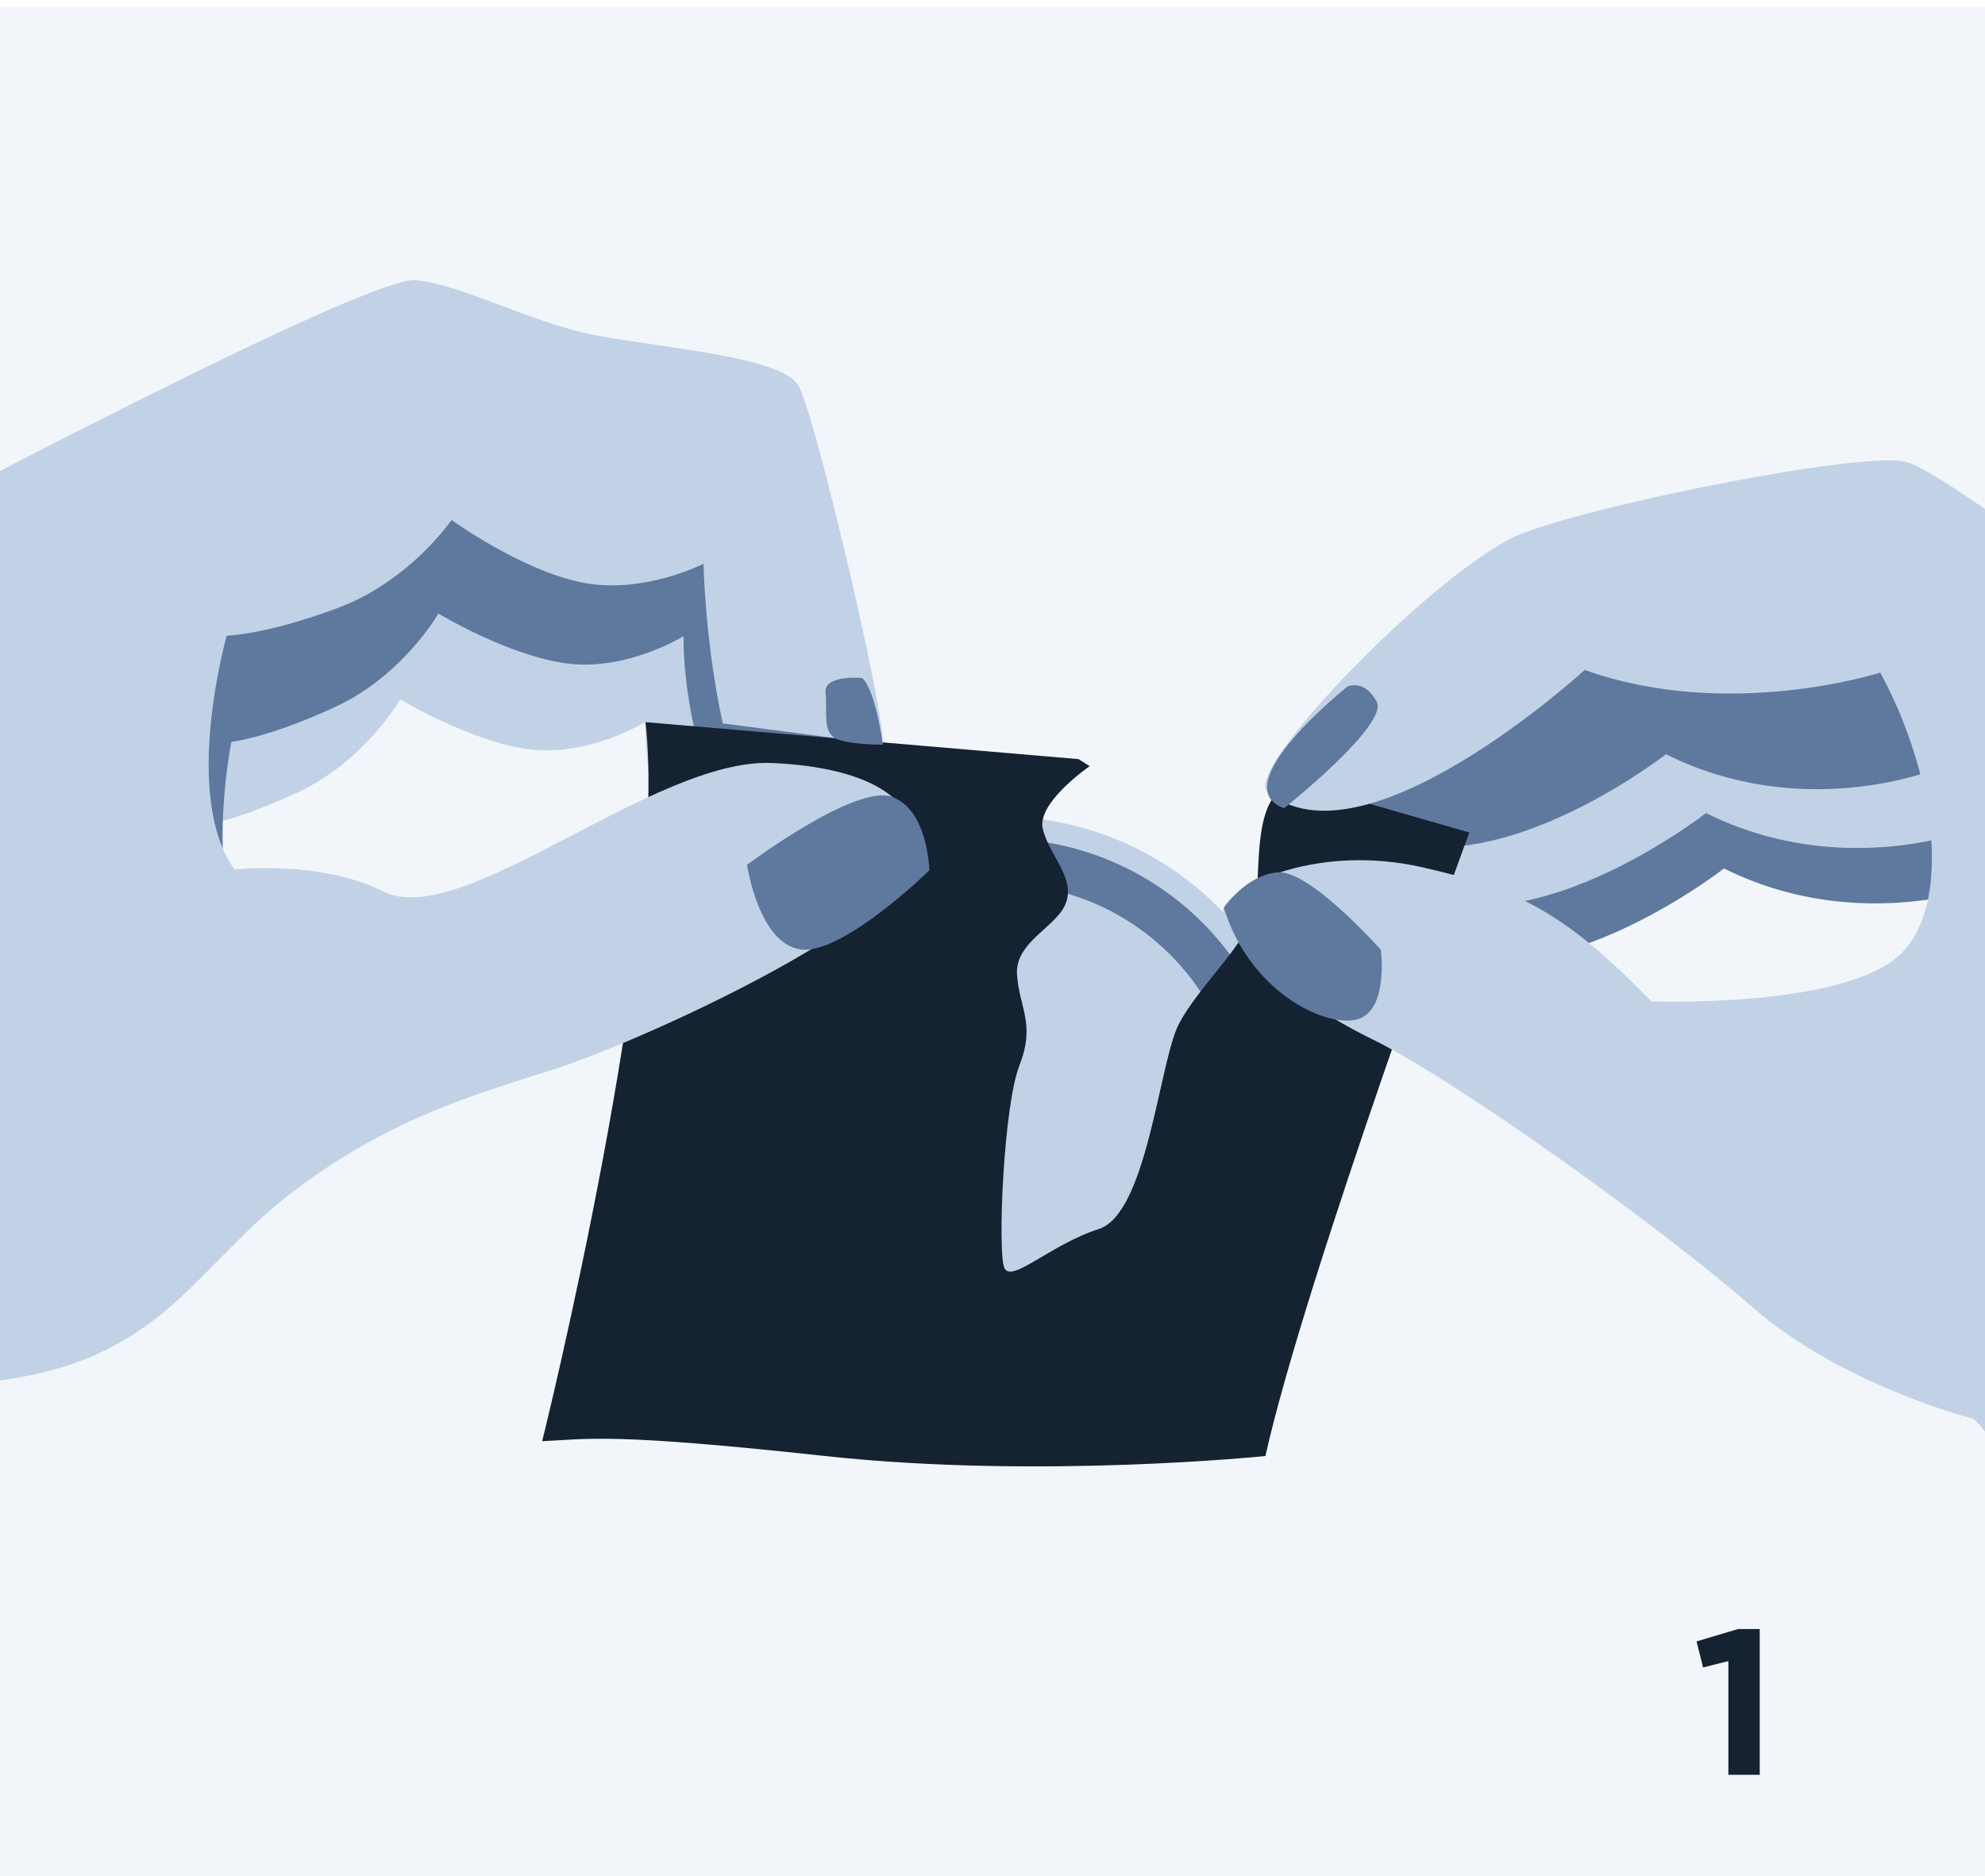
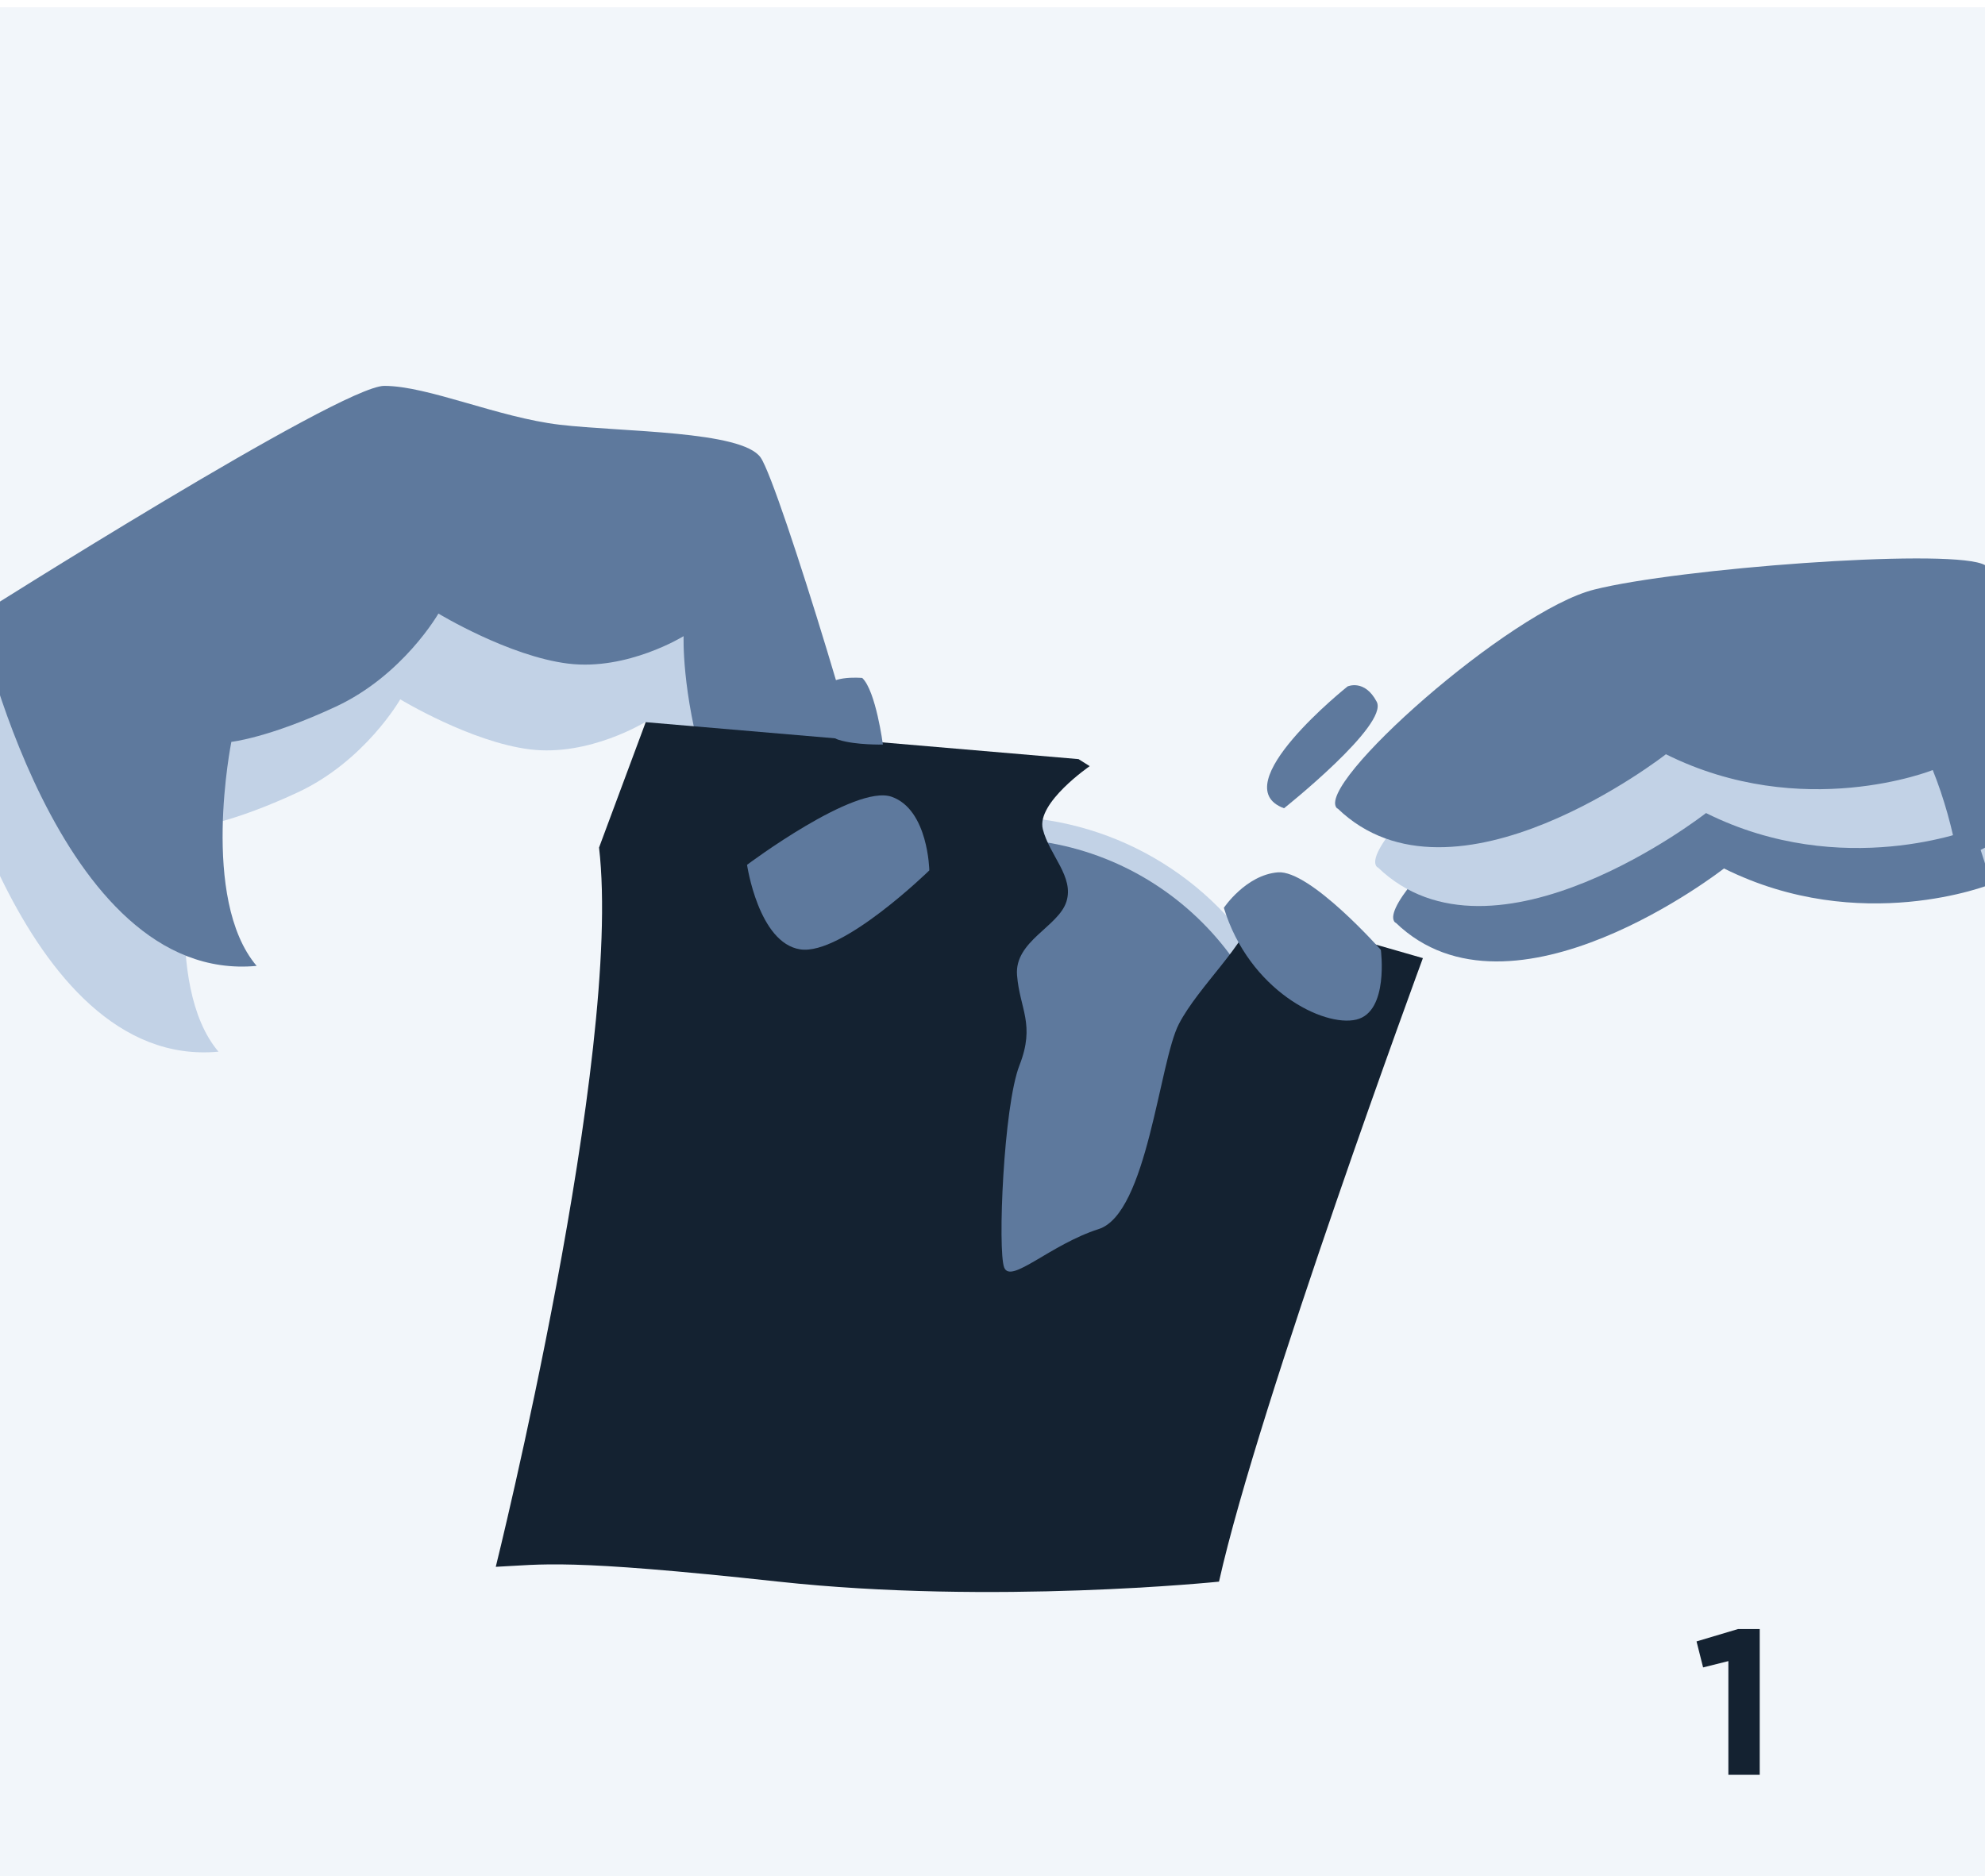
<svg xmlns="http://www.w3.org/2000/svg" id="Ebene_1" viewBox="0 0 81.68 77.22">
  <defs>
    <style>.cls-1{fill:none;}.cls-2{clip-path:url(#clippath);}.cls-3,.cls-4{fill:#c2d2e6;}.cls-5{fill:#142231;}.cls-6{fill:#5e799d;}.cls-7{clip-path:url(#clippath-1);}.cls-8{clip-path:url(#clippath-2);}.cls-9{clip-path:url(#clippath-6);}.cls-10{clip-path:url(#clippath-5);}.cls-4{opacity:.2;}</style>
    <clipPath id="clippath">
      <rect class="cls-1" x="2.37" y="-2.37" width="76.94" height="81.68" transform="translate(2.37 79.31) rotate(-90)" />
    </clipPath>
    <clipPath id="clippath-1">
      <rect class="cls-4" x="96.9" y=".3" width="81.68" height="76.92" />
    </clipPath>
    <clipPath id="clippath-2">
-       <rect class="cls-1" x="96.9" y="-2.08" width="81.68" height="81.68" transform="translate(98.98 176.5) rotate(-90)" />
-     </clipPath>
+       </clipPath>
    <clipPath id="clippath-3">
      <rect class="cls-4" x="96.9" y="91.21" width="81.68" height="76.92" />
    </clipPath>
    <clipPath id="clippath-4">
      <rect class="cls-1" x="96.9" y="88.82" width="81.68" height="81.68" transform="translate(8.07 267.4) rotate(-90)" />
    </clipPath>
    <clipPath id="clippath-5">
      <rect class="cls-4" x="0" y="91.21" width="81.68" height="76.92" />
    </clipPath>
    <clipPath id="clippath-6">
      <rect class="cls-1" x="0" y="88.74" width="81.68" height="81.68" transform="translate(-88.74 170.42) rotate(-90)" />
    </clipPath>
  </defs>
  <g>
    <rect class="cls-4" y=".3" width="81.68" height="76.92" />
    <path class="cls-5" d="M71.12,68.36l-1.04,.26-.27-1.07,1.71-.51h.89v6h-1.29v-4.67Z" />
    <g class="cls-2">
      <g>
        <path class="cls-3" d="M8.99,43.28c-2.34-2.76-1.04-9.22-1.04-9.22,0,0,1.53-.16,4.3-1.45,2.77-1.29,4.22-3.83,4.22-3.83,0,0,2.9,1.76,5.34,2.06s4.75-1.13,4.75-1.13c0,0-.09,2.27,.87,5.49s7.15,4.3,7.16,3.07-4.09-14.8-4.86-15.91-5.71-1.05-8.26-1.35-5.43-1.6-7.23-1.6S-2.5,28.87-2.5,28.87c0,0,3.25,15.18,11.49,14.41Z" />
        <path class="cls-6" d="M10.56,39.75c-2.34-2.76-1.04-9.22-1.04-9.22,0,0,1.53-.16,4.3-1.45s4.22-3.83,4.22-3.83c0,0,2.9,1.76,5.34,2.06s4.75-1.13,4.75-1.13c0,0-.09,2.27,.87,5.49s7.15,4.3,7.16,3.07-4.09-14.8-4.86-15.91-5.71-1.05-8.26-1.35-5.43-1.6-7.23-1.6S-.93,25.34-.93,25.34c0,0,3.25,15.18,11.49,14.41Z" />
        <circle class="cls-3" cx="41.13" cy="46.31" r="12.71" />
        <circle class="cls-6" cx="41.13" cy="46.31" r="11.8" />
-         <circle class="cls-3" cx="41.13" cy="46.31" r="9.93" />
        <path class="cls-6" d="M57.43,37.97c4.77,4.61,13.51-2.23,13.51-2.23,5.62,2.8,10.98,.65,10.98,.65,.47,1.17,.82,2.44,1.04,3.7,.93-.36,1.8-.85,2.6-1.43,1.88-1.35,3.42-3.16,4.69-5.08,.05-.07,.1-.15,.14-.23-2.72-2.54-5.55-5.13-6.45-5.45-1.72-.62-12.47,.19-15.94,1.06-3.47,.86-11.58,8.06-10.59,9.01Z" />
        <path class="cls-3" d="M56.69,35.69c4.77,4.61,13.51-2.23,13.51-2.23,5.62,2.8,10.98,.65,10.98,.65,.47,1.17,.82,2.44,1.04,3.7,.93-.36,1.8-.85,2.6-1.43,1.88-1.35,3.42-3.16,4.69-5.08,.05-.07,.1-.15,.14-.23-2.72-2.54-5.55-5.13-6.45-5.45-1.72-.62-12.47,.19-15.94,1.06-3.47,.86-11.58,8.06-10.59,9.01Z" />
        <path class="cls-6" d="M55.04,33.27c4.77,4.61,13.51-2.23,13.51-2.23,5.62,2.8,10.98,.65,10.98,.65,.47,1.17,.82,2.44,1.04,3.7,.93-.36,1.8-.85,2.6-1.43,1.88-1.35,3.42-3.16,4.69-5.08,.05-.07,.1-.15,.14-.23-2.72-2.54-5.55-5.13-6.45-5.45-1.72-.62-12.47,.19-15.94,1.06-3.47,.86-11.58,8.06-10.59,9.01Z" />
-         <path class="cls-5" d="M26.57,29.72l17.81,1.52,.46,.29s-2.2,1.51-1.93,2.59,1.3,1.96,.97,2.99-2.14,1.62-2.03,3.02,.76,2.02,.1,3.71c-.66,1.69-.9,7.62-.63,8.32s1.89-.94,3.89-1.58,2.49-6.88,3.3-8.44c.81-1.56,2.8-3.3,3.12-4.7s-.27-5.22,1.91-5.17l6.92,1.99s-6.75,18.31-8.39,25.66c0,0-9.28,.96-18.12,0-8.83-.96-9.69-.7-11.64-.61,0,0,5.24-21.08,4.25-29.6Z" />
-         <path class="cls-3" d="M52.15,32.58c-1.05-.89,7.19-9.38,10.54-10.65,3.35-1.26,13.92-3.35,15.71-2.93s11.66,8.29,13.21,9.04,3.52,3.65,4.42,7.56,2.08,24.14,3.75,26.87-12.56,9.4-16.69,10.27c0,0,1.15-11.73-1.89-14.35,0,0-5.39-1.36-9.12-4.62-3.72-3.26-12.19-9.33-15.63-11.01s-6.53-4.44-6.09-5.41,3.92-2.62,8.16-1.66c3.99,.9,5.92,1.91,9.43,5.52,0,0,6.9,.26,9.74-1.54s2.02-7.7-.32-11.99c0,0-6.25,2.01-12.16-.11,0,0-9.1,8.34-13.06,5.01Z" />
-         <path class="cls-3" d="M-1.05,19.93S15.23,11.38,17.08,11.53s4.74,1.73,7.34,2.25,7.73,.87,8.43,2.08,3.58,13.49,3.47,14.77l-6.58-.86c-.74-3.41-.79-6.57-.79-6.57,0,0-2.5,1.28-5.01,.77s-5.36-2.57-5.36-2.57c0,0-1.71,2.51-4.68,3.62-2.97,1.11-4.57,1.14-4.57,1.14,0,0-1.87,6.57,.32,9.62,0,0,3.56-.39,6.13,.91,3.22,1.62,11.12-5.49,15.97-5.29,3.12,.13,6.35,1.07,5.79,3.87s-11.32,7.62-14.58,8.68-6.8,1.98-10.9,5.09c-4.1,3.12-5.32,6.9-12.14,7.78,0,0-2.37,7.79-1.94,11.25,0,0-10.94,2.29-18.5-11.21,0,0,4.43-10.64,5.72-13.62,1.29-2.98,9.29-20.1,13.75-23.31Z" />
+         <path class="cls-5" d="M26.57,29.72l17.81,1.52,.46,.29s-2.2,1.51-1.93,2.59,1.3,1.96,.97,2.99-2.14,1.62-2.03,3.02,.76,2.02,.1,3.71c-.66,1.69-.9,7.62-.63,8.32s1.89-.94,3.89-1.58,2.49-6.88,3.3-8.44c.81-1.56,2.8-3.3,3.12-4.7l6.92,1.99s-6.75,18.31-8.39,25.66c0,0-9.28,.96-18.12,0-8.83-.96-9.69-.7-11.64-.61,0,0,5.24-21.08,4.25-29.6Z" />
        <path class="cls-6" d="M50.36,37.36s.9-1.35,2.22-1.46,4.24,3.19,4.24,3.19c0,0,.34,2.55-1.01,2.87s-4.41-1.2-5.45-4.6Z" />
        <path class="cls-6" d="M52.84,33.26s4.31-3.43,3.81-4.38-1.2-.63-1.2-.63c0,0-5.13,4.08-2.62,5.01Z" />
        <path class="cls-6" d="M30.74,35.59s4.44-3.33,5.95-2.8,1.55,3.03,1.55,3.03c0,0-3.59,3.51-5.31,3.25s-2.19-3.48-2.19-3.48Z" />
        <path class="cls-6" d="M35.48,27.9s-1.6-.15-1.51,.62-.17,1.71,.55,1.93,1.81,.19,1.81,.19c0,0-.29-2.21-.85-2.74Z" />
      </g>
    </g>
  </g>
  <g>
-     <rect class="cls-4" x="96.9" y=".3" width="81.68" height="76.92" />
    <g class="cls-7">
      <g class="cls-8">
        <path class="cls-3" d="M124.86,58.82l-28.35,30.31s.6-5.31-1.76-9.1c-2.36-3.79-11.49-1.86-15.59-5.9l26.9-23.38,16.31-1.11,2.49,9.17Z" />
      </g>
    </g>
  </g>
  <rect class="cls-4" x="96.9" y="91.21" width="81.68" height="76.92" />
  <g>
    <rect class="cls-4" x="0" y="91.21" width="81.68" height="76.92" />
    <g class="cls-10">
      <g class="cls-9">
        <g>
          <path class="cls-3" d="M56.31,80.65s12.3,5.16,13.4,8.41,.33,16.74-1.52,20.08c-1.85,3.34-9.05,5.97-11.89,7.31-2.9,1.37-2.06-5.35-.16-7.85,2.74-3.6,5.54-4.34,5.54-4.34,0,0-3.89-5.59,.1-9.77,0,0-8.22,.86-14.34-6.48,0,0-4.2,1.84-5.66,3.88l-11.12-8.43,15.15-6.39s5.2,2.29,10.5,3.58Z" />
          <polygon class="cls-3" points="40.46 77.08 22.66 77.08 14.11 85.29 18.72 87.3 37.42 97.03 45.81 77.08 40.46 77.08" />
        </g>
      </g>
    </g>
  </g>
</svg>